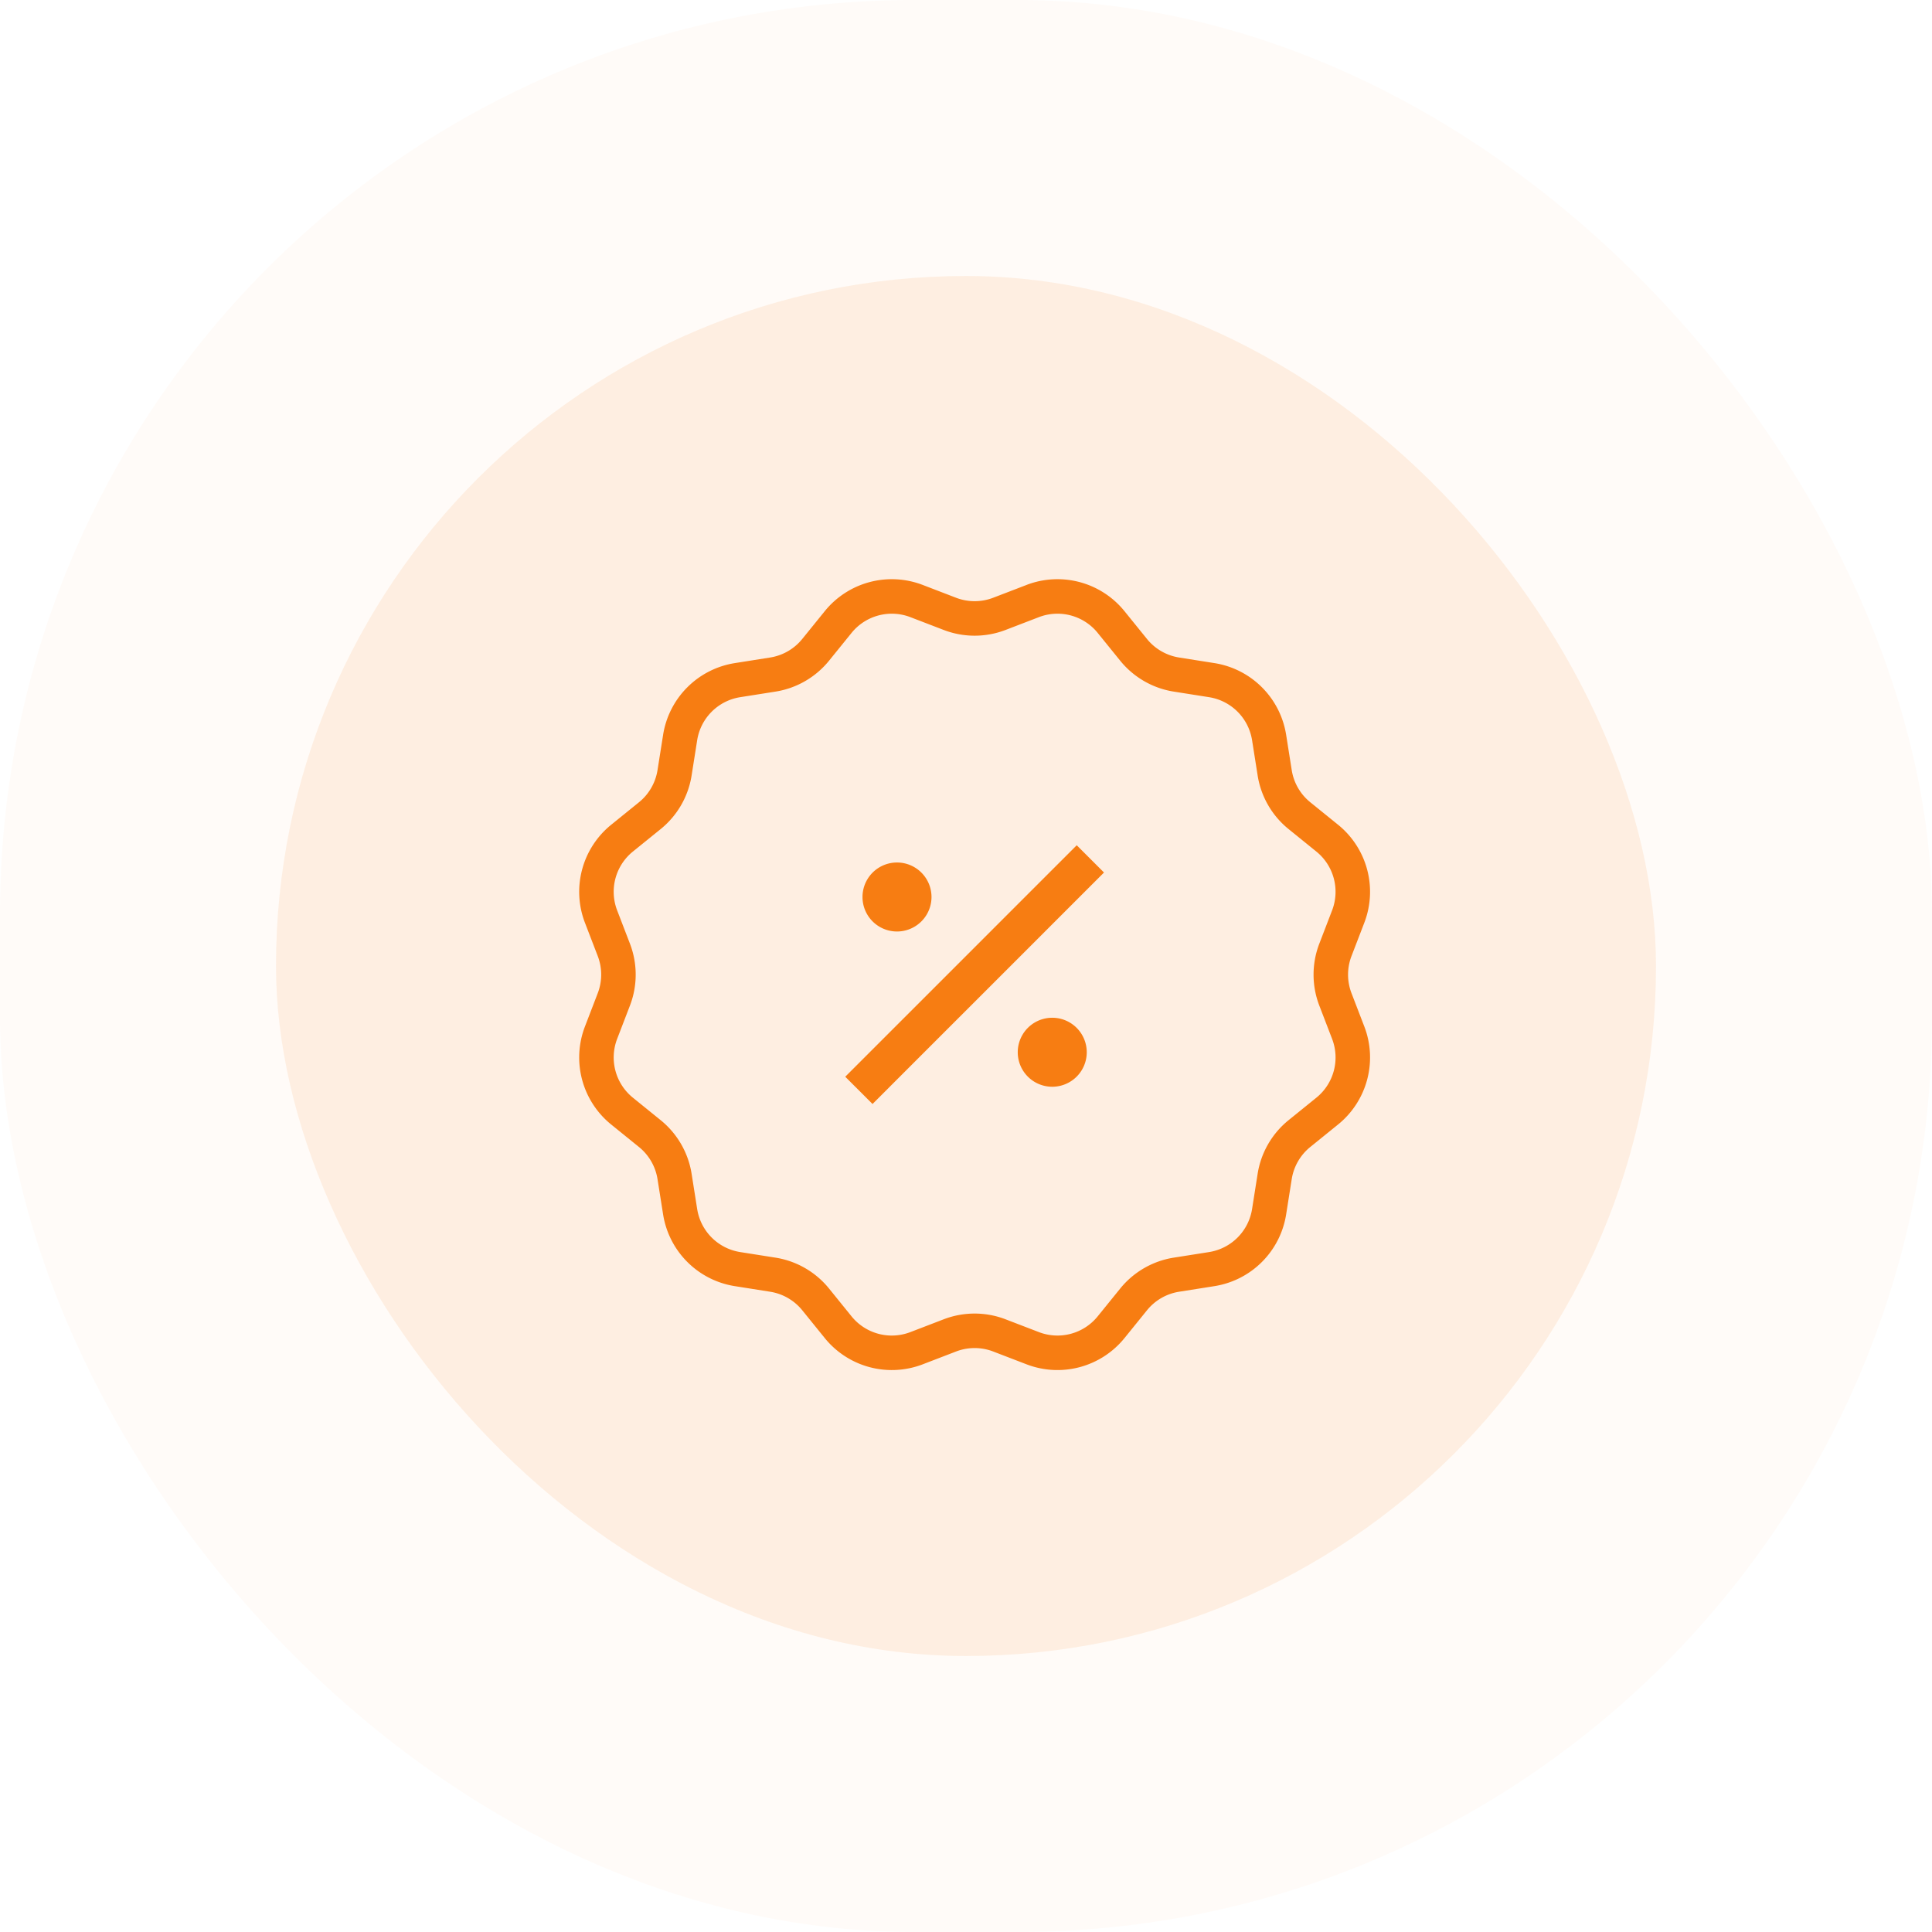
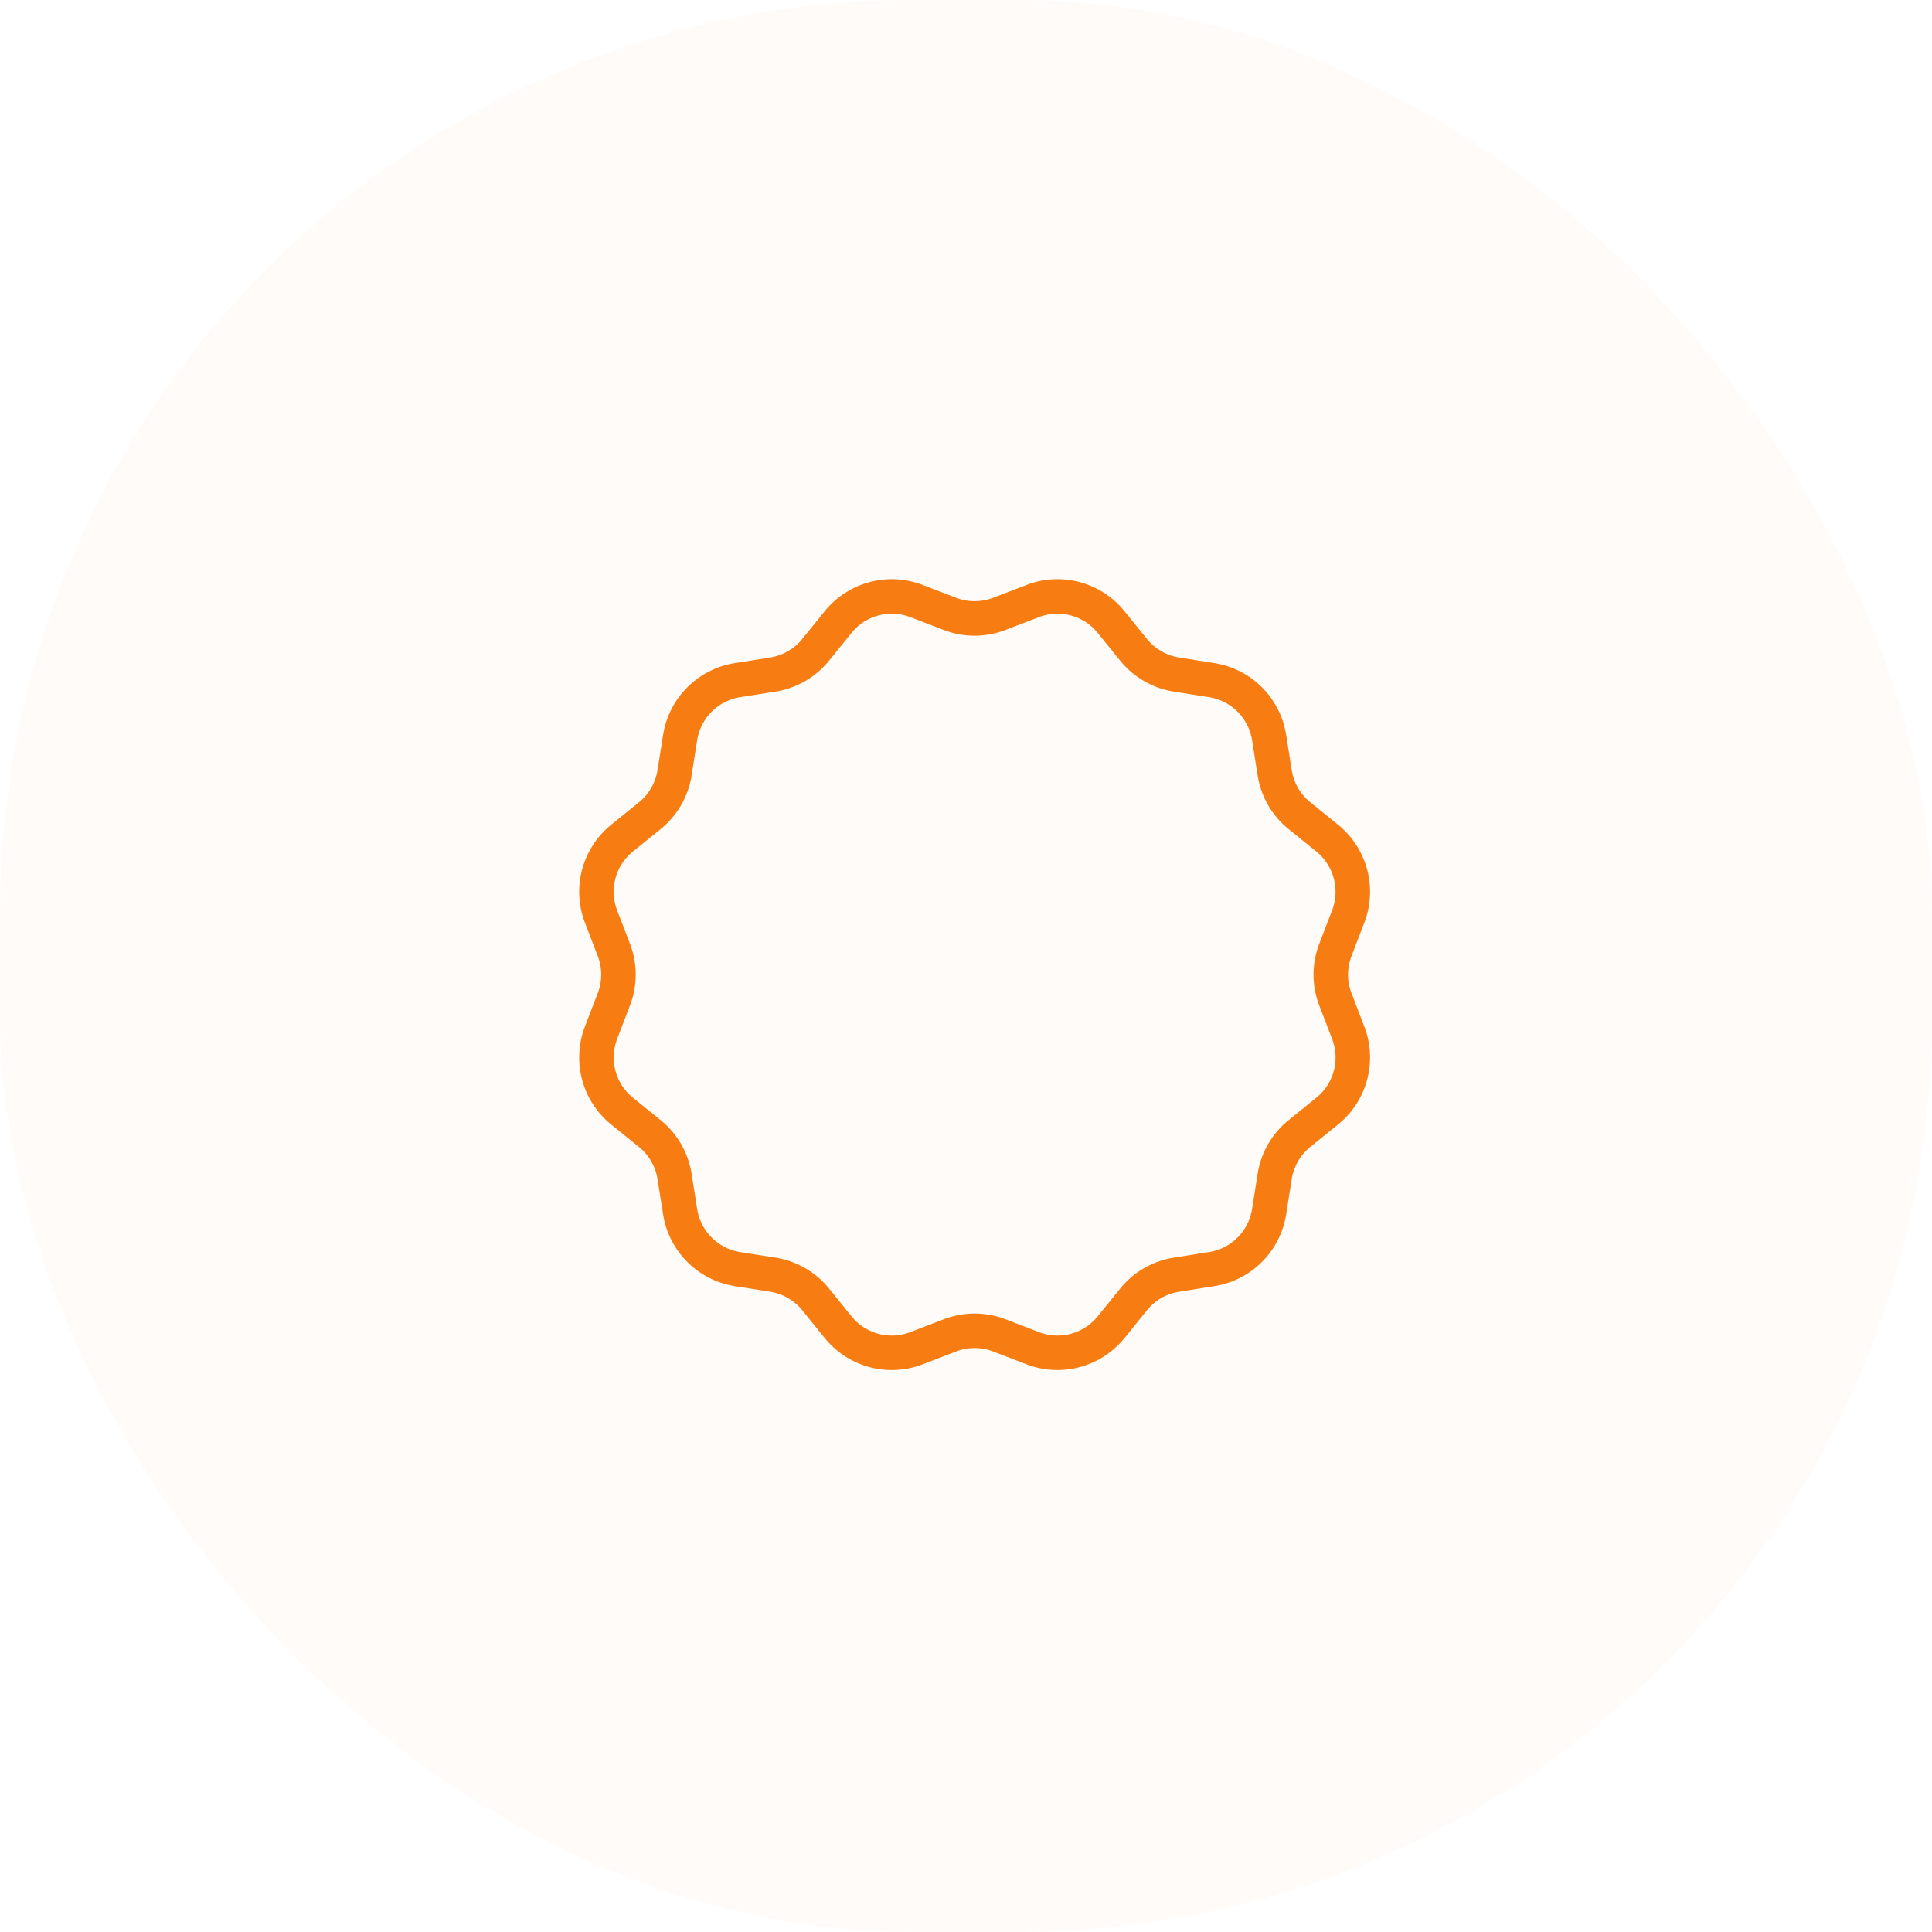
<svg xmlns="http://www.w3.org/2000/svg" width="112" height="112" viewBox="0 0 112 112">
  <g fill="#F77D12" fill-rule="evenodd">
    <rect opacity=".03" width="112" height="112" rx="53" />
-     <rect opacity=".1" x="16" y="16" width="80" height="80" rx="40" />
    <path d="M59.51 33.91l-1.934.742a3 3 0 01-2.152 0l-1.934-.743a5 5 0 00-5.679 1.522l-1.303 1.61a3 3 0 01-1.863 1.076l-2.047.324a5 5 0 00-4.157 4.157l-.324 2.047a3 3 0 01-1.075 1.863l-1.61 1.303a5 5 0 00-1.523 5.68l.743 1.933a3 3 0 010 2.152l-.743 1.934a5 5 0 001.522 5.679l1.61 1.303a3 3 0 011.076 1.863l.324 2.047a5 5 0 004.157 4.157l2.047.324a3 3 0 011.863 1.075l1.303 1.61a5 5 0 005.68 1.523l1.933-.743a3 3 0 012.152 0l1.934.743a5 5 0 005.679-1.522l1.303-1.61a3 3 0 011.863-1.076l2.047-.324a5 5 0 004.157-4.157l.324-2.047a3 3 0 011.075-1.863l1.61-1.303a5 5 0 001.523-5.68l-.743-1.933a3 3 0 010-2.152l.743-1.934a5 5 0 00-1.522-5.679l-1.61-1.303a3 3 0 01-1.076-1.863l-.324-2.047a5 5 0 00-4.157-4.157l-2.047-.324a3 3 0 01-1.863-1.075l-1.303-1.61a5 5 0 00-5.68-1.523zm4.124 2.78l1.304 1.61a5 5 0 003.105 1.793l2.046.323a3 3 0 012.495 2.495l.323 2.046a5 5 0 001.793 3.105l1.61 1.304a3 3 0 01.914 3.407l-.743 1.934a5 5 0 000 3.586l.743 1.934a3 3 0 01-.913 3.407L74.7 64.938a5 5 0 00-1.793 3.105l-.323 2.046a3 3 0 01-2.495 2.495l-2.046.323a5 5 0 00-3.105 1.793l-1.304 1.61a3 3 0 01-3.407.914l-1.934-.743a5 5 0 00-3.586 0l-1.934.743a3 3 0 01-3.407-.913L48.062 74.7a5 5 0 00-3.105-1.793l-2.046-.323a3 3 0 01-2.495-2.495l-.323-2.046a5 5 0 00-1.793-3.105l-1.61-1.304a3 3 0 01-.914-3.407l.743-1.934a5 5 0 000-3.586l-.743-1.934a3 3 0 01.913-3.407l1.611-1.304a5 5 0 001.793-3.105l.323-2.046a3 3 0 012.495-2.495l2.046-.323a5 5 0 003.105-1.793l1.304-1.61a3 3 0 013.407-.914l1.934.743a5 5 0 003.586 0l1.934-.743a3 3 0 013.407.913z" fill-rule="nonzero" />
-     <path d="M62.419 49L64 50.581 50.581 64 49 62.419 62.419 49zM61 59a2 2 0 110 4 2 2 0 010-4zm-9-9a2 2 0 110 4 2 2 0 010-4z" />
  </g>
</svg>